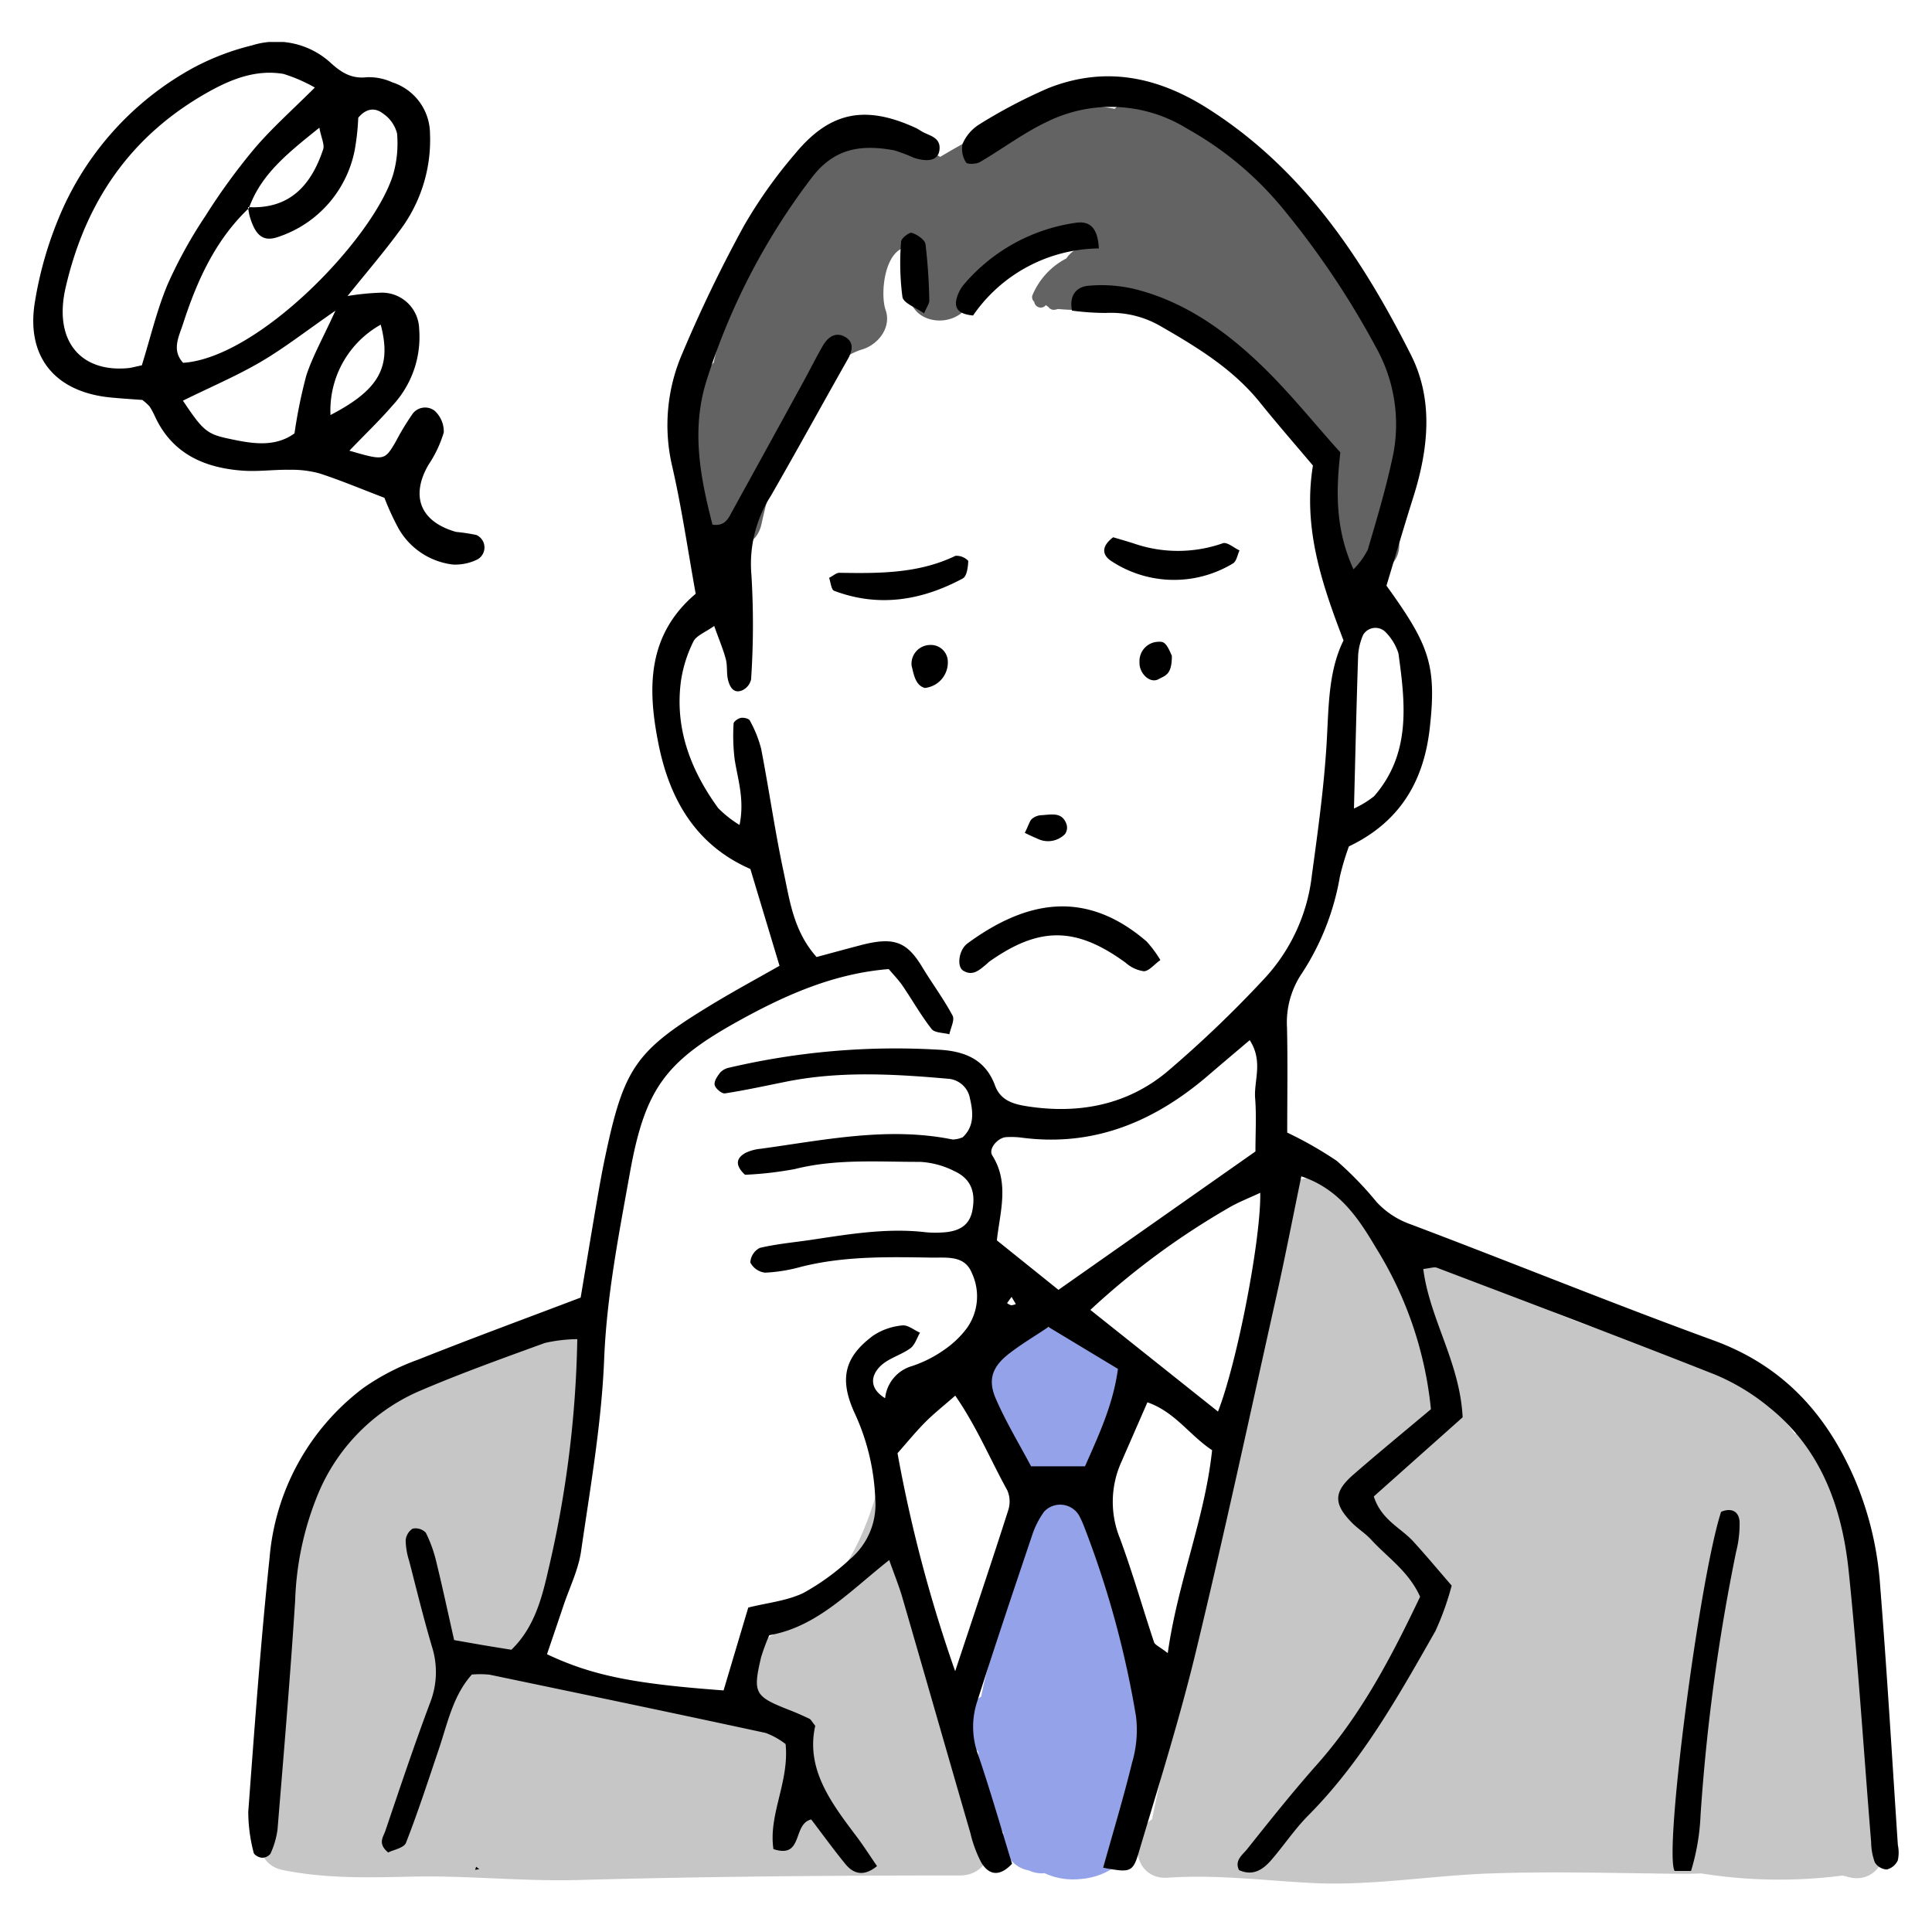
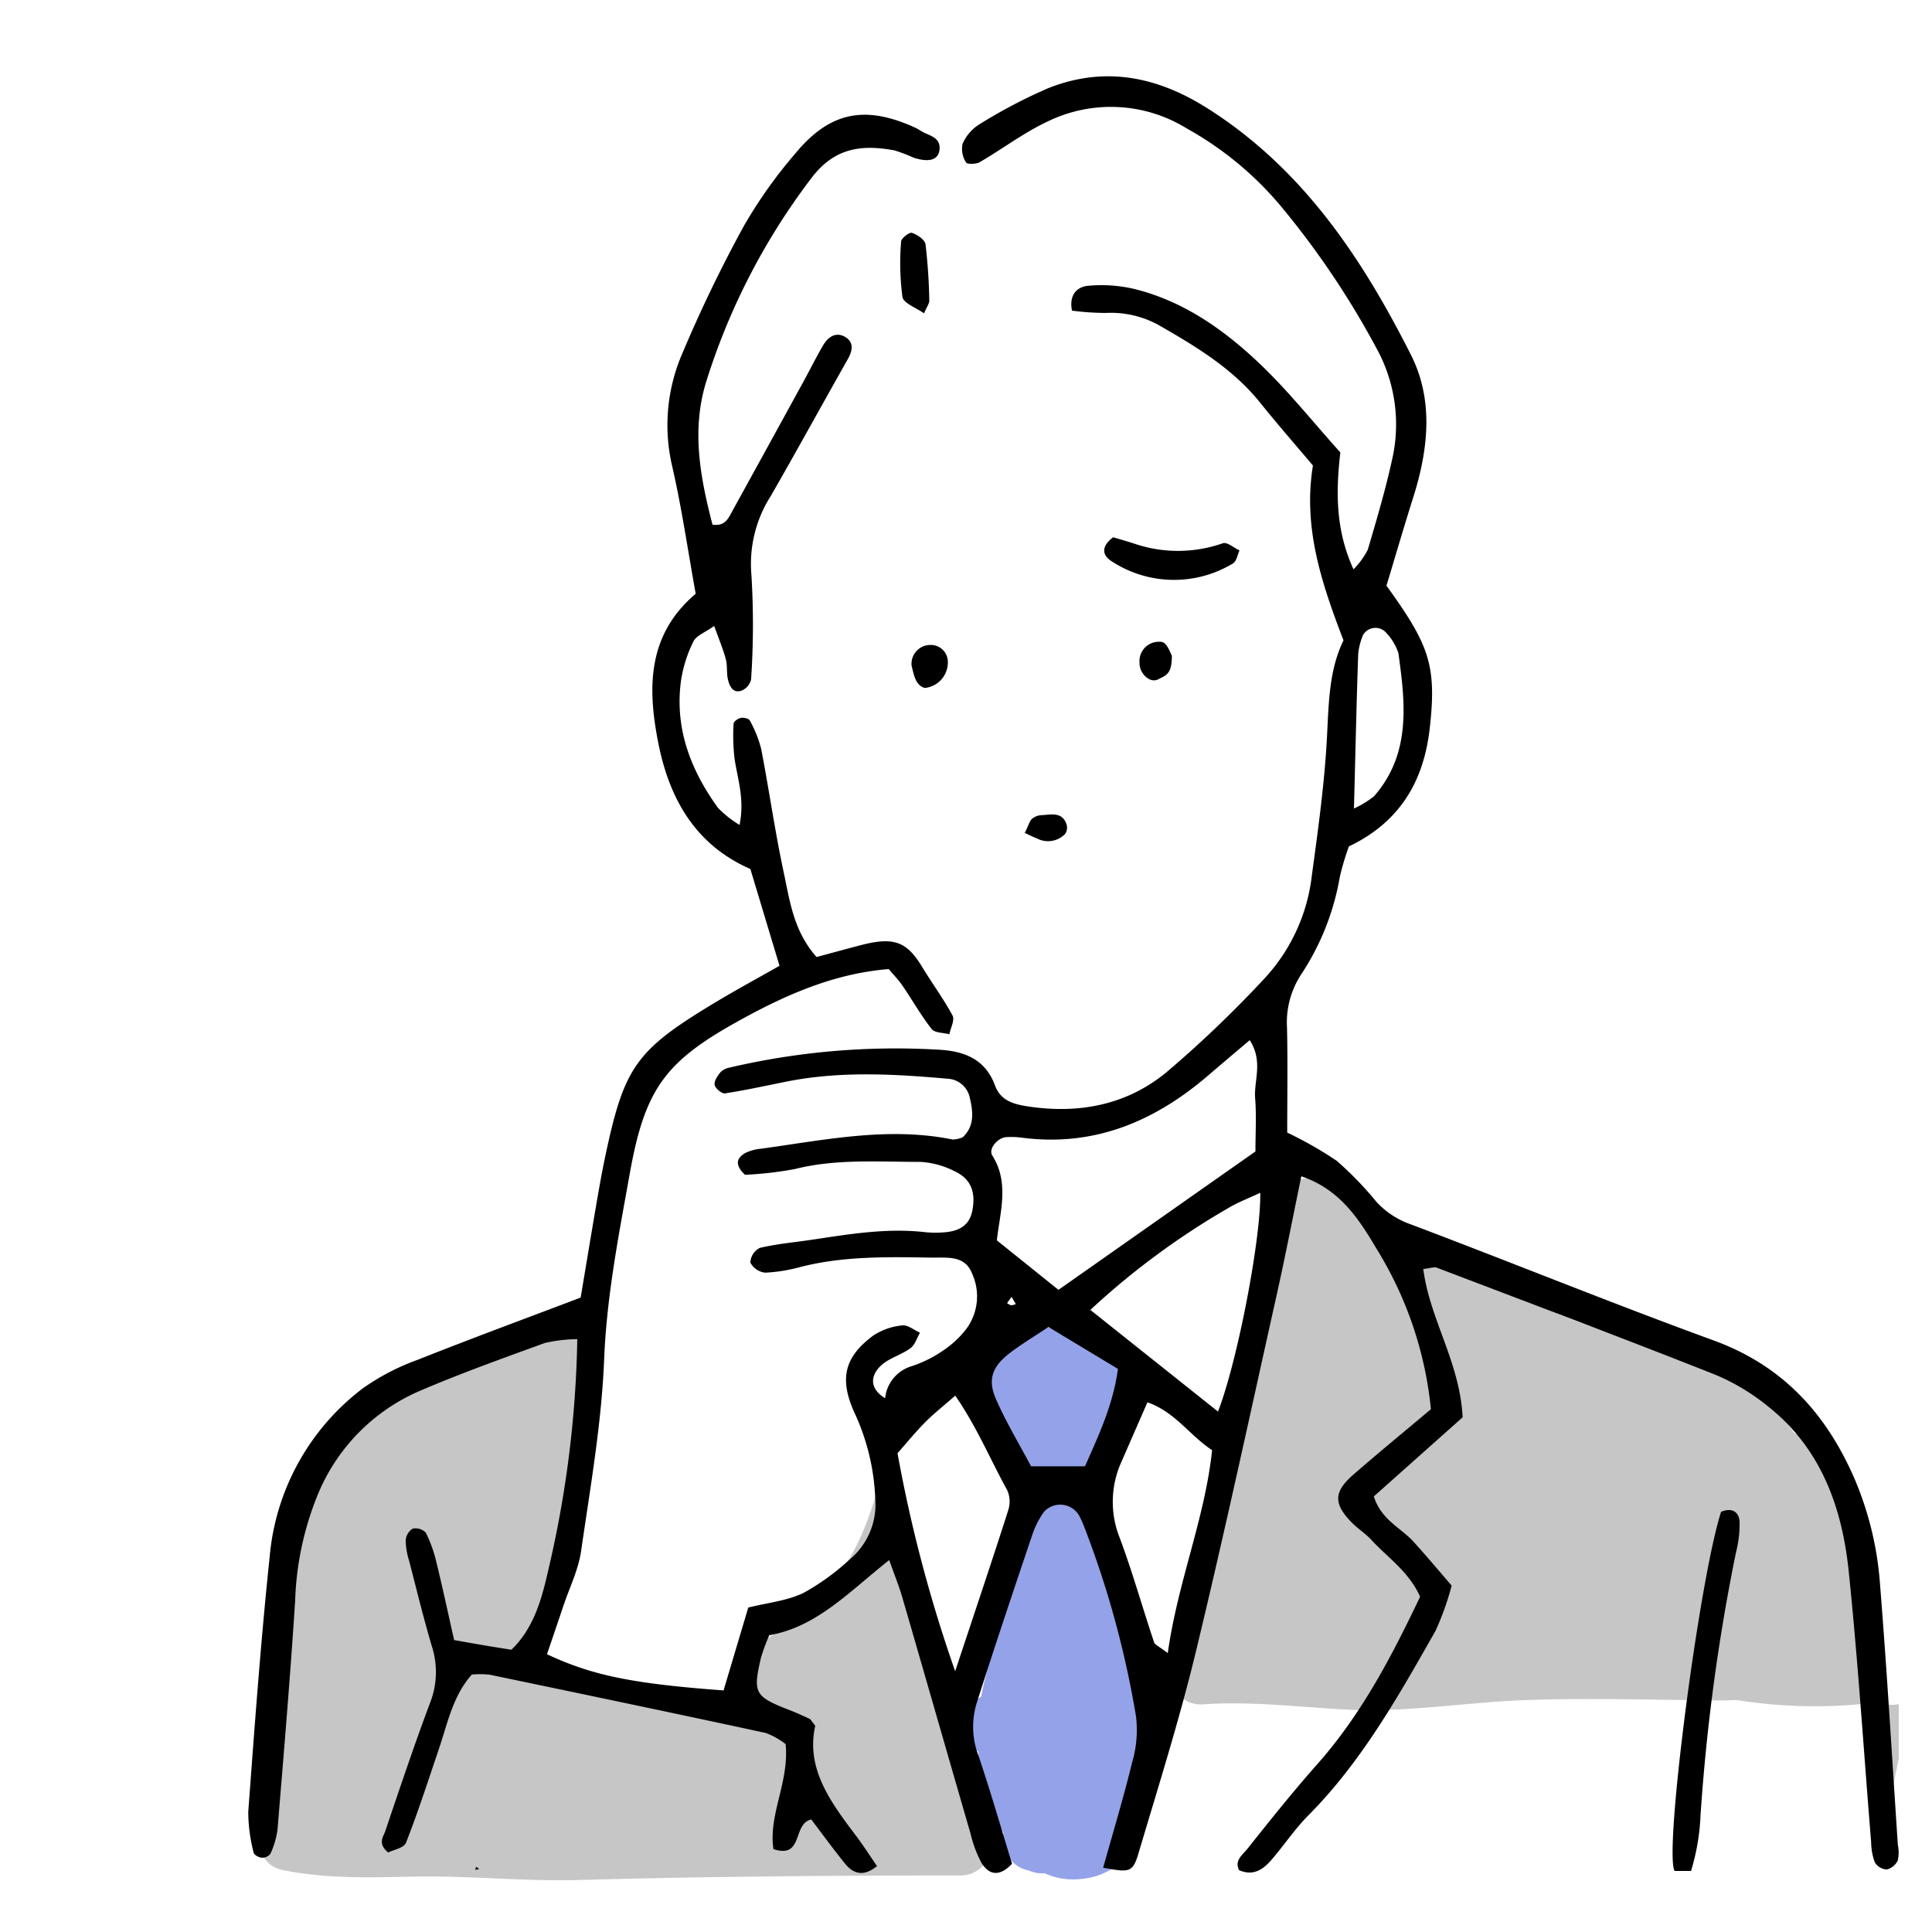
<svg xmlns="http://www.w3.org/2000/svg" width="230" height="230" viewBox="0 0 230 230">
  <defs>
    <clipPath id="clip-path">
      <rect id="Rectangle_1259" data-name="Rectangle 1259" width="230" height="230" transform="translate(430 2134)" fill="none" stroke="#707070" stroke-width="1" />
    </clipPath>
    <clipPath id="clip-path-2">
      <rect id="Rectangle_896" data-name="Rectangle 896" width="222.08" height="219.229" fill="none" />
    </clipPath>
  </defs>
  <g id="Mask_Group_62" data-name="Mask Group 62" transform="translate(-430 -2134)" clip-path="url(#clip-path)">
    <g id="Group_1822" data-name="Group 1822" transform="translate(433.96 2139)">
      <g id="Group_1821" data-name="Group 1821" transform="translate(0 0)" clip-path="url(#clip-path-2)">
-         <path id="Path_5632" data-name="Path 5632" d="M265.526,53.556c-.792-5.775-3.2-10.663-6.149-15.636a53.208,53.208,0,0,0-23.744-21.7,4.035,4.035,0,0,0-4.7.675c-7.238-1.437-14.13,1.75-20.768,5.722-3.169-1.79-5.935-1.98-8.365-1.177a3.147,3.147,0,0,0-3.709.085c-8,5.355-12.636,15.466-14.9,25.588-.042.048-.095.08-.134.132a10.558,10.558,0,0,0-2.169,4.6c-.3,1.544-.364,3.1-.573,4.143a4.048,4.048,0,0,0,1.19,3.872c-.03.7-.054,1.391-.063,2.062a3.83,3.83,0,0,0,.326,1.633c-.06.259-.131.509-.189.769-1.062,4.76,6.242,6.784,7.306,2.015a62.264,62.264,0,0,1,5.189-14.719,3.865,3.865,0,0,0,1.628-1.424c.369-.565.7-1.142,1.018-1.724a8.333,8.333,0,0,1,4.294-2.975c1.848-.634,3.358-2.622,2.646-4.661s-.071-8.056,3.3-7.462a4.446,4.446,0,0,0,.675.064,13.252,13.252,0,0,0-1.185,5c-.2,4.889,7.376,4.869,7.578,0a5.554,5.554,0,0,1,.122-.961,4.391,4.391,0,0,0,.663-.527c1.733-1.685,3.9-3.341,6.413-3.437a3.653,3.653,0,0,0,2.4-.952,13.061,13.061,0,0,1,2.657.438,3.659,3.659,0,0,0,1.96.035c0,.034.01.065.012.1-.277.048-.559.085-.836.139a3.228,3.228,0,0,0-2.233,1.43,8.7,8.7,0,0,0-4.057,4.421.708.708,0,0,0,.229.741.779.779,0,0,0,1.289.5c.042-.036.081-.072.123-.107a.67.67,0,0,0,.265.216.779.779,0,0,0,.792.339c.129-.022.255-.057.383-.084a26.238,26.238,0,0,0,2.952.111.678.678,0,0,0,.58-.29,4.009,4.009,0,0,0,1.689.028,43.34,43.34,0,0,1,7.915-.764,3.115,3.115,0,0,0,3.2,1.657c.059-.005.114,0,.174,0a39.758,39.758,0,0,0,4.415,3.717,3.562,3.562,0,0,0,.473.847c.2.255.4.5.605.756a.041.041,0,0,0-.012.01c.023.024.051.043.075.066,3.589,4.48,8.043,8.484,9.558,14.173a3.493,3.493,0,0,0,1.531,2.145,14.186,14.186,0,0,0-.015,6.568c1.3,4.7,8.613,2.7,7.305-2.015-1.175-4.238,1.5-9.659.876-14.173" transform="translate(-102.193 -8.942)" fill="#636363" fill-rule="evenodd" />
        <path id="Path_5633" data-name="Path 5633" d="M146.64,408.234c-.014-.045-.033-.087-.047-.128a3.824,3.824,0,0,0-.014-2c-.862-3.255-1.941-6.413-3.031-9.6a4.115,4.115,0,0,0-.789-1.383c-.109-.438-.219-.872-.332-1.308-.507-2.956-.935-5.937-1.475-8.855a4.377,4.377,0,0,0,.068-1.841c-1.025-6.092-2.525-12-3.963-17.9-2.293,9.7-4.907,18.091-17.621,23.959-1.515,1.515-1.515,4.546,0,7.577-9.092-3.031-16.669-6.061-25.761-4.546,7.341-13.215,6.157-29.275,8.835-44.044a62.387,62.387,0,0,0-7.316,2.258c-8.285,3.182-18.048,6.458-23.712,13.685-4.7,6-5.9,14.1-7.032,21.4-1.164,7.527-2.528,15.586-.561,23.074-2.1,1.821-2.2,5.783,1.25,6.474,5.085,1.018,10.084.894,15.248.775,6.644-.154,13.275.586,19.936.4,15.139-.42,30.23-.539,45.379-.539,4.55,0,4.858-6.559.937-7.464" transform="translate(-35.39 -197.422)" fill="#c6c6c6" fill-rule="evenodd" />
-         <path id="Path_5634" data-name="Path 5634" d="M392.807,388.343c-.3-6.881-2.189-13.461-3.038-20.274-.79-6.328.091-12.5-2.149-18.616a3.789,3.789,0,0,0-2.051-2.121c-.121-.574-.271-1.184-.474-1.921a3.665,3.665,0,0,0-3.283-2.611,22.785,22.785,0,0,0-11.042-8.307c-6.116-2.4-12.546-3.818-18.535-6.551-3.287-1.5-6.4-3.2-9.787-4.487-4.563-1.729-9.029-1.192-10.9-6.837a3.741,3.741,0,0,0-4.138-2.593c-1.693-2.244-5.879-2.431-6.7,1.078-1.334,5.68-1.565,11.43-3.031,17.176-1.74,6.827-2.818,13.917-4.382,20.8s-2.328,13.821-4.229,20.639a151.752,151.752,0,0,0-3.749,14.993c-2.858,1.855-2.264,7.24,1.87,6.962,5.789-.395,11.4.337,17.165.633,7,.363,14.206-.892,21.21-1.137,7.592-.27,15.2-.023,22.795.042.755.006,1.53-.012,2.325-.047a58.694,58.694,0,0,0,16.819.255h.01c.163.043.337.067.5.118,3.46,1.1,5.437-2.628,4.347-5.237a3.533,3.533,0,0,0,.449-1.953M339.78,362.233c-.64-.243-1.276-.494-1.9-.769a4.089,4.089,0,0,0,.588-.133c.456.12.909.245,1.366.381-.019.171-.039.347-.057.521" transform="translate(-172.125 -177.139)" fill="#c6c6c6" fill-rule="evenodd" />
+         <path id="Path_5634" data-name="Path 5634" d="M392.807,388.343c-.3-6.881-2.189-13.461-3.038-20.274-.79-6.328.091-12.5-2.149-18.616a3.789,3.789,0,0,0-2.051-2.121c-.121-.574-.271-1.184-.474-1.921a3.665,3.665,0,0,0-3.283-2.611,22.785,22.785,0,0,0-11.042-8.307c-6.116-2.4-12.546-3.818-18.535-6.551-3.287-1.5-6.4-3.2-9.787-4.487-4.563-1.729-9.029-1.192-10.9-6.837a3.741,3.741,0,0,0-4.138-2.593c-1.693-2.244-5.879-2.431-6.7,1.078-1.334,5.68-1.565,11.43-3.031,17.176-1.74,6.827-2.818,13.917-4.382,20.8a151.752,151.752,0,0,0-3.749,14.993c-2.858,1.855-2.264,7.24,1.87,6.962,5.789-.395,11.4.337,17.165.633,7,.363,14.206-.892,21.21-1.137,7.592-.27,15.2-.023,22.795.042.755.006,1.53-.012,2.325-.047a58.694,58.694,0,0,0,16.819.255h.01c.163.043.337.067.5.118,3.46,1.1,5.437-2.628,4.347-5.237a3.533,3.533,0,0,0,.449-1.953M339.78,362.233c-.64-.243-1.276-.494-1.9-.769a4.089,4.089,0,0,0,.588-.133c.456.12.909.245,1.366.381-.019.171-.039.347-.057.521" transform="translate(-172.125 -177.139)" fill="#c6c6c6" fill-rule="evenodd" />
        <path id="Path_5635" data-name="Path 5635" d="M271.27,377.515a4.178,4.178,0,0,0-.516-.767c.008-.2.02-.4.023-.606a3.863,3.863,0,0,0-.225-1.336,3.246,3.246,0,0,0,1.74-3.21c-.091-1.947,1.1-3.273,1.957-4.943a9.624,9.624,0,0,0,.434-7.936,4.108,4.108,0,0,0-3.129-2.64,4.383,4.383,0,0,0-4.193-2.843,4.891,4.891,0,0,0-3.2,1.028,3.7,3.7,0,0,0-1.718.041,3.8,3.8,0,0,0-2.754,3.608,3.065,3.065,0,0,0-1.156,3.831c1.5,4.238,2.812,8.418,6.413,11.283a3.491,3.491,0,0,0-1.749,3.117c-.089,7.5-3.729,14.063-5.032,21.12a3.973,3.973,0,0,0-.367,6.536,20.039,20.039,0,0,0,.391,2.7,25.033,25.033,0,0,0,2.618,7.011,3.883,3.883,0,0,0,1.8,4.005,3.7,3.7,0,0,0,1.214.452,3.833,3.833,0,0,0,1.644.349c.08,0,.148-.018.229-.024a8.044,8.044,0,0,0,3.585.74c16.4-.391,5.5-34.765,1.983-41.521" transform="translate(-145.31 -200.296)" fill="#94a2e9" fill-rule="evenodd" />
        <path id="Path_5636" data-name="Path 5636" d="M98.66,154.82c.72-4.283,1.292-7.764,1.889-11.235.318-1.844.639-3.684,1.027-5.514,2.267-10.738,3.642-12.684,13.079-18.367,2.471-1.486,5.008-2.86,7.679-4.378-1.18-3.916-2.308-7.663-3.471-11.525-6.526-2.85-9.633-8.335-10.945-14.923-1.3-6.517-1.389-12.91,4.436-17.841-.928-5.129-1.66-10.241-2.814-15.251a21.448,21.448,0,0,1,1.249-13.423,164.623,164.623,0,0,1,7.29-15.094,56.356,56.356,0,0,1,6.111-8.619c4.137-5.018,8.339-5.827,14.323-3.09.375.171.71.438,1.087.61.938.426,1.986.728,1.76,2.127-.177,1.093-1.249,1.413-3.051.829a19.008,19.008,0,0,0-2.324-.881c-3.868-.7-7.113-.332-9.853,3.306a78.675,78.675,0,0,0-12.516,24.208c-1.8,5.792-.713,11.451.739,17.048,1.542.237,1.921-.82,2.407-1.7q4.209-7.635,8.4-15.286c.8-1.456,1.533-2.945,2.37-4.378.571-.971,1.5-1.612,2.581-1,1.1.62.934,1.634.349,2.664-3.063,5.414-6.051,10.868-9.151,16.262a15.023,15.023,0,0,0-2.322,9.42,97.288,97.288,0,0,1-.04,12.449,1.909,1.909,0,0,1-1.062,1.3c-1.046.428-1.481-.446-1.68-1.239s-.058-1.674-.265-2.467c-.309-1.175-.794-2.306-1.386-3.963-1.067.767-2.13,1.142-2.479,1.861a15.7,15.7,0,0,0-1.476,4.686c-.758,5.656,1.157,10.616,4.413,15.115a12.944,12.944,0,0,0,2.56,2.027c.616-2.972-.189-5.345-.578-7.773a23.389,23.389,0,0,1-.13-4.294c.006-.246.533-.615.867-.678s.948.077,1.063.312a14.038,14.038,0,0,1,1.353,3.376c.947,4.889,1.641,9.829,2.684,14.7.729,3.4,1.166,6.988,3.91,10.081,1.659-.447,3.41-.924,5.162-1.385,4.031-1.068,5.571-.471,7.411,2.571,1.178,1.948,2.548,3.786,3.619,5.787.28.523-.233,1.474-.383,2.225-.722-.2-1.742-.156-2.11-.627-1.274-1.628-2.3-3.451-3.469-5.164-.456-.67-1.035-1.255-1.636-1.972-6.432.516-12.119,3.007-17.562,6-8.954,4.913-11.43,8.112-13.252,18.252-1.315,7.332-2.761,14.641-3.066,22.18-.309,7.654-1.647,15.272-2.749,22.875-.322,2.217-1.376,4.328-2.1,6.488-.651,1.937-1.312,3.872-1.956,5.772,5.379,2.527,10.228,3.513,21.022,4.306.967-3.247,1.957-6.574,2.939-9.865,2.286-.568,4.59-.793,6.552-1.731a27.531,27.531,0,0,0,5.524-4,8.5,8.5,0,0,0,3.043-7.2,26.639,26.639,0,0,0-2.451-10.21c-1.89-4.115-1.2-6.722,2.243-9.261a7.53,7.53,0,0,1,3.423-1.184c.655-.086,1.4.553,2.111.864-.373.633-.6,1.462-1.15,1.859-1.141.829-2.674,1.2-3.623,2.178-1.059,1.081-1.313,2.578.621,3.765a4.445,4.445,0,0,1,3.191-3.824,14.671,14.671,0,0,0,3.873-1.962,11.342,11.342,0,0,0,2.665-2.552,6.513,6.513,0,0,0,.61-6.532c-.85-2.184-3-1.841-4.846-1.87-5.2-.087-10.386-.19-15.489,1.092a19.171,19.171,0,0,1-4.288.7,2.251,2.251,0,0,1-1.764-1.217,2.084,2.084,0,0,1,1.127-1.731c2.011-.476,4.093-.657,6.144-.962,4.521-.678,9.034-1.442,13.637-.9a11.538,11.538,0,0,0,1.868.029c2.194-.091,3.34-.929,3.662-2.64.413-2.193-.185-3.759-2.125-4.656a10.19,10.19,0,0,0-4.117-1.113c-4.969.012-9.961-.387-14.885.853a42.314,42.314,0,0,1-5.945.684c-1.214-1.137-1.064-1.986.078-2.614a5.352,5.352,0,0,1,1.789-.482c7.585-1.036,15.142-2.667,22.859-1.1a3.192,3.192,0,0,0,1.2-.275c1.411-1.334,1.231-3.007.849-4.637a2.839,2.839,0,0,0-2.606-2.324c-6.423-.565-12.849-.936-19.242.343-2.435.488-4.862,1.024-7.315,1.4-.374.056-1.143-.592-1.224-1.013-.087-.452.35-1.077.7-1.512a2.065,2.065,0,0,1,1.081-.548,86.8,86.8,0,0,1,24.677-2.139c3.117.133,5.729,1.038,6.918,4.27.681,1.854,2.286,2.247,3.973,2.5,6.043.909,11.727-.186,16.443-4.078a136.639,136.639,0,0,0,11.663-11.159,21.632,21.632,0,0,0,5.641-12.279c.756-5.547,1.532-11.111,1.811-16.693.2-3.96.267-7.851,1.957-11.273-2.614-6.827-4.846-13.432-3.64-20.82-2.054-2.435-4.233-4.933-6.31-7.511-3.2-3.975-7.458-6.566-11.78-9.054a11.739,11.739,0,0,0-6.568-1.6,31.649,31.649,0,0,1-4.027-.277c-.389-1.992.718-2.853,1.924-2.957a17.136,17.136,0,0,1,5.506.381c5.806,1.436,10.6,4.8,14.836,8.818,3.449,3.27,6.434,7.033,9.682,10.64-.535,4.65-.594,9.19,1.566,13.915a9.324,9.324,0,0,0,1.7-2.334c1.111-3.775,2.24-7.559,3.039-11.407a18.779,18.779,0,0,0-2.042-12.648A101.22,101.22,0,0,0,182.271,25.2a39.827,39.827,0,0,0-11.427-9.542,17.187,17.187,0,0,0-16.714-.785c-2.782,1.318-5.28,3.224-7.955,4.778-.437.253-1.511.269-1.634.04a2.989,2.989,0,0,1-.421-2.2,5.127,5.127,0,0,1,1.957-2.309,61.775,61.775,0,0,1,8.247-4.335C161,8.2,167.239,9.426,173.256,13.23c11.323,7.16,18.415,17.806,24.253,29.379,2.728,5.407,2.059,11.3.252,17-1.123,3.549-2.16,7.125-3.171,10.463,5.044,7.008,6.013,9.409,5.148,17.006-.679,5.958-3.292,11.016-9.62,14.035a30.963,30.963,0,0,0-1.078,3.611,30.341,30.341,0,0,1-4.528,11.513,10.416,10.416,0,0,0-1.763,6.432c.094,4.144.025,8.293.025,12.514a45.265,45.265,0,0,1,5.9,3.365,41.206,41.206,0,0,1,4.747,4.907,10.032,10.032,0,0,0,4.07,2.655c12.032,4.543,23.947,9.4,36.025,13.807,8.2,2.989,13.381,8.645,16.773,16.423a39.118,39.118,0,0,1,3.06,12.639c.826,10.332,1.432,20.682,2.121,31.026a4.277,4.277,0,0,1-.008,1.82,1.962,1.962,0,0,1-1.306,1.081,1.782,1.782,0,0,1-1.429-.844,7.2,7.2,0,0,1-.438-2.409c-.88-10.75-1.56-21.52-2.67-32.246-.786-7.595-3.295-14.612-9.559-19.591A25.63,25.63,0,0,0,233.723,164c-11-4.353-22.072-8.524-33.128-12.729-.327-.124-.772.059-1.623.148.752,5.949,4.363,11.12,4.686,17.657l-10.576,9.421c.9,2.808,3.2,3.717,4.7,5.36,1.525,1.669,2.971,3.406,4.57,5.253a33.165,33.165,0,0,1-1.93,5.4c-4.406,7.755-8.767,15.55-15.144,21.967-1.6,1.612-2.879,3.542-4.369,5.271-.988,1.143-2.154,1.989-3.87,1.238-.579-1.152.431-1.835.972-2.513,2.711-3.4,5.427-6.813,8.315-10.069,5.3-5.969,8.906-12.91,12.268-19.969-1.357-3.019-3.868-4.657-5.808-6.772-.694-.76-1.606-1.317-2.328-2.057-2.182-2.229-2.168-3.646.167-5.683,2.971-2.59,6.019-5.087,9.257-7.81a44.636,44.636,0,0,0-6.484-19.117c-2.031-3.427-4.347-7.082-8.945-8.606-1.008,4.871-1.9,9.468-2.914,14.035-3.164,14.183-6.219,28.393-9.63,42.516-1.946,8.065-4.451,16-6.814,23.955-.708,2.38-1.034,2.395-4.232,1.8,1.166-4.176,2.423-8.326,3.449-12.532a13.648,13.648,0,0,0,.464-5.464,114.43,114.43,0,0,0-6.244-22.778c-.155-.385-.332-.761-.522-1.13a2.609,2.609,0,0,0-4.183-.476,10.257,10.257,0,0,0-1.4,2.743c-2.254,6.683-4.5,13.372-6.64,20.1a9.585,9.585,0,0,0,.2,6.109c1.464,4.31,2.716,8.69,4.027,12.958-1.462,1.563-2.739,1.385-3.659-.145a14.641,14.641,0,0,1-1.292-3.486c-2.721-9.368-5.4-18.747-8.121-28.114-.384-1.32-.91-2.6-1.549-4.41-4.768,3.768-8.625,7.973-14.28,8.947a24.157,24.157,0,0,0-.978,2.644c-1,4.285-.784,4.641,3.484,6.307.773.3,1.531.643,2.282,1,.163.076.258.3.687.831-1.145,5.088,1.824,9.086,4.843,13.079.87,1.148,1.646,2.37,2.511,3.625-1.538,1.255-2.775.982-3.8-.282-1.425-1.754-2.755-3.59-4.033-5.27-2.264.526-.894,4.724-4.5,3.528-.614-4.129,1.9-7.97,1.45-12.5a8.781,8.781,0,0,0-2.38-1.329C109.731,204.285,98.768,202,87.8,199.713a11.777,11.777,0,0,0-2.091-.014c-2.252,2.506-2.887,5.792-3.935,8.887-1.262,3.729-2.474,7.479-3.908,11.144-.242.616-1.492.834-2.119,1.154-1.292-1.059-.581-1.856-.349-2.542,1.731-5.108,3.439-10.225,5.335-15.275a9.987,9.987,0,0,0,.229-6.674c-1-3.378-1.838-6.807-2.718-10.22a8.677,8.677,0,0,1-.417-2.427,1.83,1.83,0,0,1,.826-1.411,1.689,1.689,0,0,1,1.571.474,15.872,15.872,0,0,1,1.255,3.495c.739,3.014,1.386,6.047,2.12,9.294,1.287.225,2.471.438,3.658.639,1.012.172,2.024.329,3.155.512,2.732-2.625,3.646-6.2,4.392-9.477a129.192,129.192,0,0,0,3.455-27.5,18.246,18.246,0,0,0-3.859.455c-5.07,1.847-10.161,3.665-15.111,5.8A22.912,22.912,0,0,0,67.407,178.18a36.308,36.308,0,0,0-2.735,12.7c-.583,9.1-1.353,18.184-2.1,27.27a10.02,10.02,0,0,1-.846,2.889,1.247,1.247,0,0,1-1.034.468c-.346-.024-.911-.338-.959-.6a19.457,19.457,0,0,1-.644-4.866c.753-10.105,1.481-20.215,2.542-30.29A28.242,28.242,0,0,1,72.767,165.6a27.442,27.442,0,0,1,6.571-3.4c6.352-2.528,12.771-4.887,19.322-7.376m56.882-.921c8.138-5.718,15.736-11.057,23.449-16.473,0-2.206.126-4.274-.035-6.32-.17-2.113.991-4.392-.646-6.932-1.85,1.571-3.384,2.859-4.9,4.164-6.406,5.512-13.627,8.575-22.257,7.442a9.5,9.5,0,0,0-1.843-.059c-1,.062-2.141,1.394-1.65,2.172,2.078,3.291.906,6.781.549,10.117,2.482,1.992,4.714,3.785,7.332,5.889m3.8,2.389,15.191,12.1c2.272-5.8,5.131-20.531,5.031-26.045-1.387.658-2.683,1.14-3.842,1.842a90.924,90.924,0,0,0-16.381,12.1M143.246,199.3c2.451-7.391,4.426-13.248,6.308-19.135a3.365,3.365,0,0,0-.1-2.388c-2.03-3.673-3.65-7.6-6.2-11.28-1.425,1.253-2.56,2.141-3.566,3.155-1.141,1.152-2.17,2.415-3.307,3.7a169.27,169.27,0,0,0,6.863,25.95m25.309-2.14c1.19-8.506,4.417-16.018,5.279-24.172-2.707-1.788-4.384-4.534-7.7-5.7-1.136,2.6-2.118,4.851-3.1,7.1a11.528,11.528,0,0,0-.186,9.065c1.513,4.079,2.7,8.276,4.076,12.4.1.305.581.483,1.639,1.3m-14.212-38.829c-1.615,1.081-3.194,2.019-4.639,3.132-2.029,1.559-2.624,3.116-1.63,5.4,1.221,2.809,2.826,5.455,4.2,8.054H158.7c1.705-3.862,3.353-7.375,3.923-11.6-2.758-1.66-5.39-3.249-8.281-4.993m36.376-61.716a11.547,11.547,0,0,0,2.394-1.461c4.424-5.067,3.726-11.066,2.9-17.027a6.392,6.392,0,0,0-1.592-2.577,1.7,1.7,0,0,0-2.612.4,7.471,7.471,0,0,0-.588,2.347c-.195,5.739-.323,11.483-.5,18.316M149.957,154.74c-.188.261-.361.5-.535.743a1.478,1.478,0,0,0,.495.255,1.6,1.6,0,0,0,.549-.145c-.162-.269-.321-.538-.508-.852" transform="translate(-33.494 -5.35)" fill-rule="evenodd" />
-         <path id="Path_5637" data-name="Path 5637" d="M37.635,48.653c4.133,1.2,4.18,1.193,5.505-1.05a30.128,30.128,0,0,1,1.906-3.173,1.864,1.864,0,0,1,2.724-.541,3.344,3.344,0,0,1,1.1,2.593,14.139,14.139,0,0,1-1.835,3.872c-2.152,3.746-.941,6.764,3.293,7.967a22.769,22.769,0,0,1,2.427.367,1.631,1.631,0,0,1,.126,2.909,5.958,5.958,0,0,1-2.936.61,8.614,8.614,0,0,1-6.484-4.335,31.339,31.339,0,0,1-1.655-3.608c-2.731-1.044-5.188-2.078-7.71-2.9a12.436,12.436,0,0,0-3.607-.436c-1.861-.035-3.738.239-5.587.1-4.607-.34-8.436-2.057-10.469-6.571a8.275,8.275,0,0,0-.6-1.085,6.336,6.336,0,0,0-.846-.758c-1-.078-2.422-.161-3.84-.3C2.543,41.648-.925,37.428.214,30.824A44.748,44.748,0,0,1,3.377,20.143a35.955,35.955,0,0,1,15.73-17.1A29.72,29.72,0,0,1,26.034.405a9.6,9.6,0,0,1,9.32,2.029c1.292,1.184,2.512,1.977,4.377,1.759a6.651,6.651,0,0,1,3.01.607,6.467,6.467,0,0,1,4.489,6.106A17.9,17.9,0,0,1,43.561,22.54c-1.829,2.494-3.855,4.848-6.145,7.7a30.355,30.355,0,0,1,4.072-.4,4.425,4.425,0,0,1,4.45,4.293,11.959,11.959,0,0,1-3.171,9.142c-1.474,1.714-3.119,3.281-5.133,5.377M25.672,19.778c-4.007,3.8-6.186,8.661-7.847,13.79-.483,1.5-1.38,3.1.014,4.623,8.982-.584,22.665-14.8,25-22.407a13.341,13.341,0,0,0,.468-4.9,4.081,4.081,0,0,0-1.658-2.358c-.826-.649-1.912-.772-2.962.494a27.611,27.611,0,0,1-.442,3.966A13.639,13.639,0,0,1,29.169,23.2c-1.728.613-2.68-.074-3.368-2.338-.119-.391-.167-.8-.246-1.208,4.967.29,7.533-2.6,8.956-6.875.187-.563-.213-1.321-.452-2.576-3.723,3-6.929,5.5-8.386,9.578M12.923,38.493c1.058-3.4,1.808-6.642,3.081-9.659A54.507,54.507,0,0,1,20.5,20.7a74.2,74.2,0,0,1,5.835-8.017c2.094-2.46,4.54-4.617,7.185-7.261A18.792,18.792,0,0,0,29.791,3.8c-3.214-.545-6.13.576-8.879,2.111C11.685,11.057,6.258,18.886,3.866,29.17,2.347,35.7,5.748,39.351,11.295,38.824c.4-.038.8-.16,1.628-.331m4.9,4.212c2.265,3.389,2.8,3.945,5.2,4.466,2.795.606,5.647,1.186,8.077-.58a59.164,59.164,0,0,1,1.411-6.908c.749-2.267,1.947-4.386,3.463-7.7-3.64,2.525-6.159,4.5-8.9,6.1-2.814,1.648-5.842,2.934-9.258,4.615m23.547-9.048a11.7,11.7,0,0,0-5.979,10.756c5.783-3,7.314-5.721,5.979-10.756" transform="translate(0 0)" fill-rule="evenodd" />
        <path id="Path_5638" data-name="Path 5638" d="M452.948,446.625h-1.954c-1.311-2.145,2.953-34.827,5.531-42.758,1.211-.506,2.115-.077,2.2,1.172a13.464,13.464,0,0,1-.428,3.658,233.825,233.825,0,0,0-4.219,31.29,26.525,26.525,0,0,1-1.132,6.638" transform="translate(-255.592 -228.89)" fill-rule="evenodd" />
-         <path id="Path_5639" data-name="Path 5639" d="M278.563,244.063c-.767.554-1.359,1.317-1.965,1.333a4.092,4.092,0,0,1-2.145-.995c-5.905-4.313-10.262-4.375-16.228-.169-.166.118-.3.278-.462.408-.789.639-1.566,1.376-2.681.677-.779-.485-.52-2.471.521-3.234,7.293-5.351,14.274-6.292,21.32-.234a13.928,13.928,0,0,1,1.641,2.214" transform="translate(-144.384 -134.772)" fill-rule="evenodd" />
-         <path id="Path_5640" data-name="Path 5640" d="M270.715,52.708a18.4,18.4,0,0,0-14.976,7.983c-1.617-.157-2.293-.761-1.948-2.048a4.312,4.312,0,0,1,.849-1.637,21.4,21.4,0,0,1,13.291-7.346c1.689-.272,2.666.578,2.784,3.048" transform="translate(-143.859 -28.131)" fill-rule="evenodd" />
        <path id="Path_5641" data-name="Path 5641" d="M295.539,136.178c.772.233,1.745.5,2.7.821a16.1,16.1,0,0,0,10.361-.111c.514-.166,1.312.549,1.978.857-.245.525-.346,1.271-.76,1.537a13.548,13.548,0,0,1-14.651-.373c-1-.75-.957-1.729.371-2.732" transform="translate(-166.978 -77.218)" fill-rule="evenodd" />
-         <path id="Path_5642" data-name="Path 5642" d="M218.828,143.866c.494-.252.855-.6,1.212-.6,4.719.077,9.416.107,13.829-2.021a1.925,1.925,0,0,1,1.522.6c-.019.722-.167,1.835-.646,2.094-4.878,2.618-10,3.48-15.32,1.468-.348-.13-.409-1.021-.6-1.542" transform="translate(-124.084 -80.076)" fill-rule="evenodd" />
        <path id="Path_5643" data-name="Path 5643" d="M241.237,62.053c-.958-.687-2.451-1.2-2.58-1.957A31.121,31.121,0,0,1,238.5,53.5c.017-.391.985-1.137,1.284-1.035.644.213,1.547.817,1.622,1.362a66.884,66.884,0,0,1,.45,6.685c.016.358-.284.73-.623,1.539" transform="translate(-135.185 -29.745)" fill-rule="evenodd" />
        <path id="Path_5644" data-name="Path 5644" d="M243.019,170.913c-1.125-.313-1.31-1.618-1.569-2.645a2.236,2.236,0,0,1,2.191-2.472,2.01,2.01,0,0,1,2.113,1.832,3.051,3.051,0,0,1-2.735,3.284" transform="translate(-136.885 -94.013)" fill-rule="evenodd" />
        <path id="Path_5645" data-name="Path 5645" d="M308.024,166.592c0,2.23-.733,2.313-1.61,2.782-1.029.546-2.3-.743-2.242-2.01a2.3,2.3,0,0,1,2.129-2.448c.681-.029.994-.087,1.723,1.676" transform="translate(-172.476 -93.509)" fill-rule="evenodd" />
        <path id="Path_5646" data-name="Path 5646" d="M272.633,214.6c.495-1.006.586-1.435.853-1.672a1.9,1.9,0,0,1,1.1-.436c1.151-.048,2.505-.468,3.026,1.119a1.329,1.329,0,0,1-.186,1.121,2.83,2.83,0,0,1-3.354.524c-.566-.219-1.109-.506-1.438-.657" transform="translate(-154.593 -120.446)" fill-rule="evenodd" />
        <path id="Path_5647" data-name="Path 5647" d="M122,502.02l-.491.09.115-.362Z" transform="translate(-68.902 -284.51)" fill-rule="evenodd" />
      </g>
    </g>
  </g>
</svg>